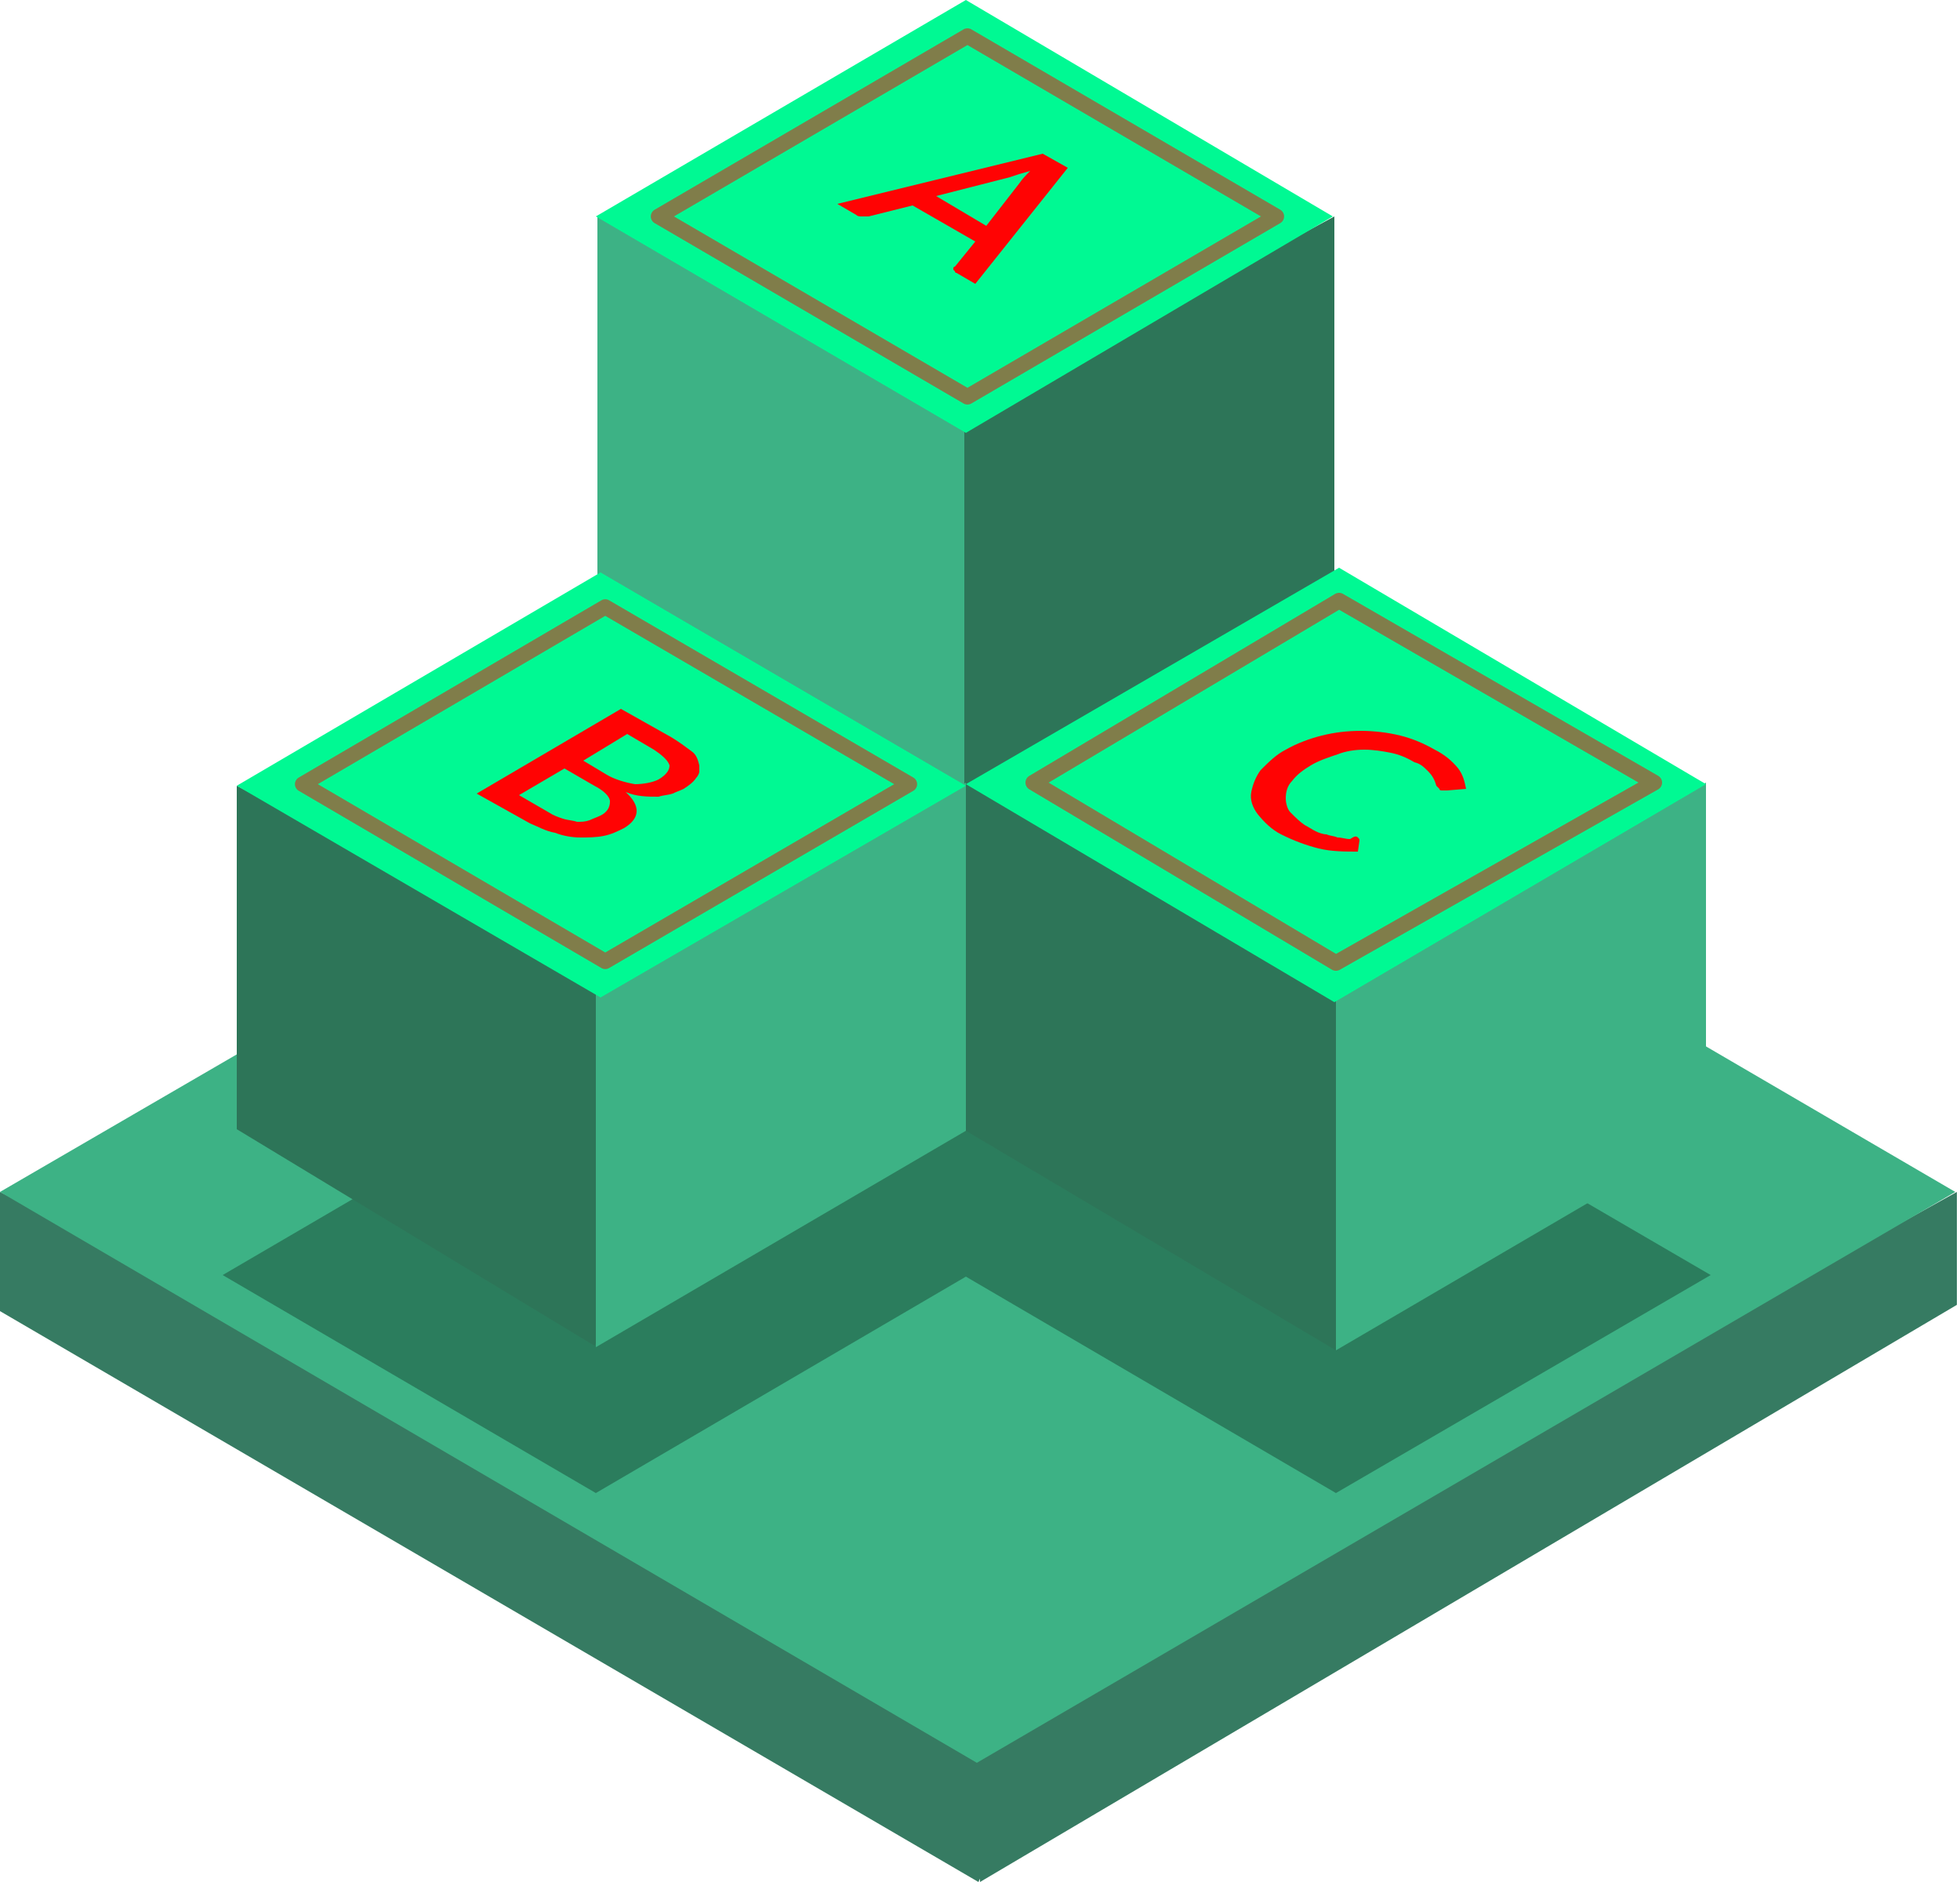
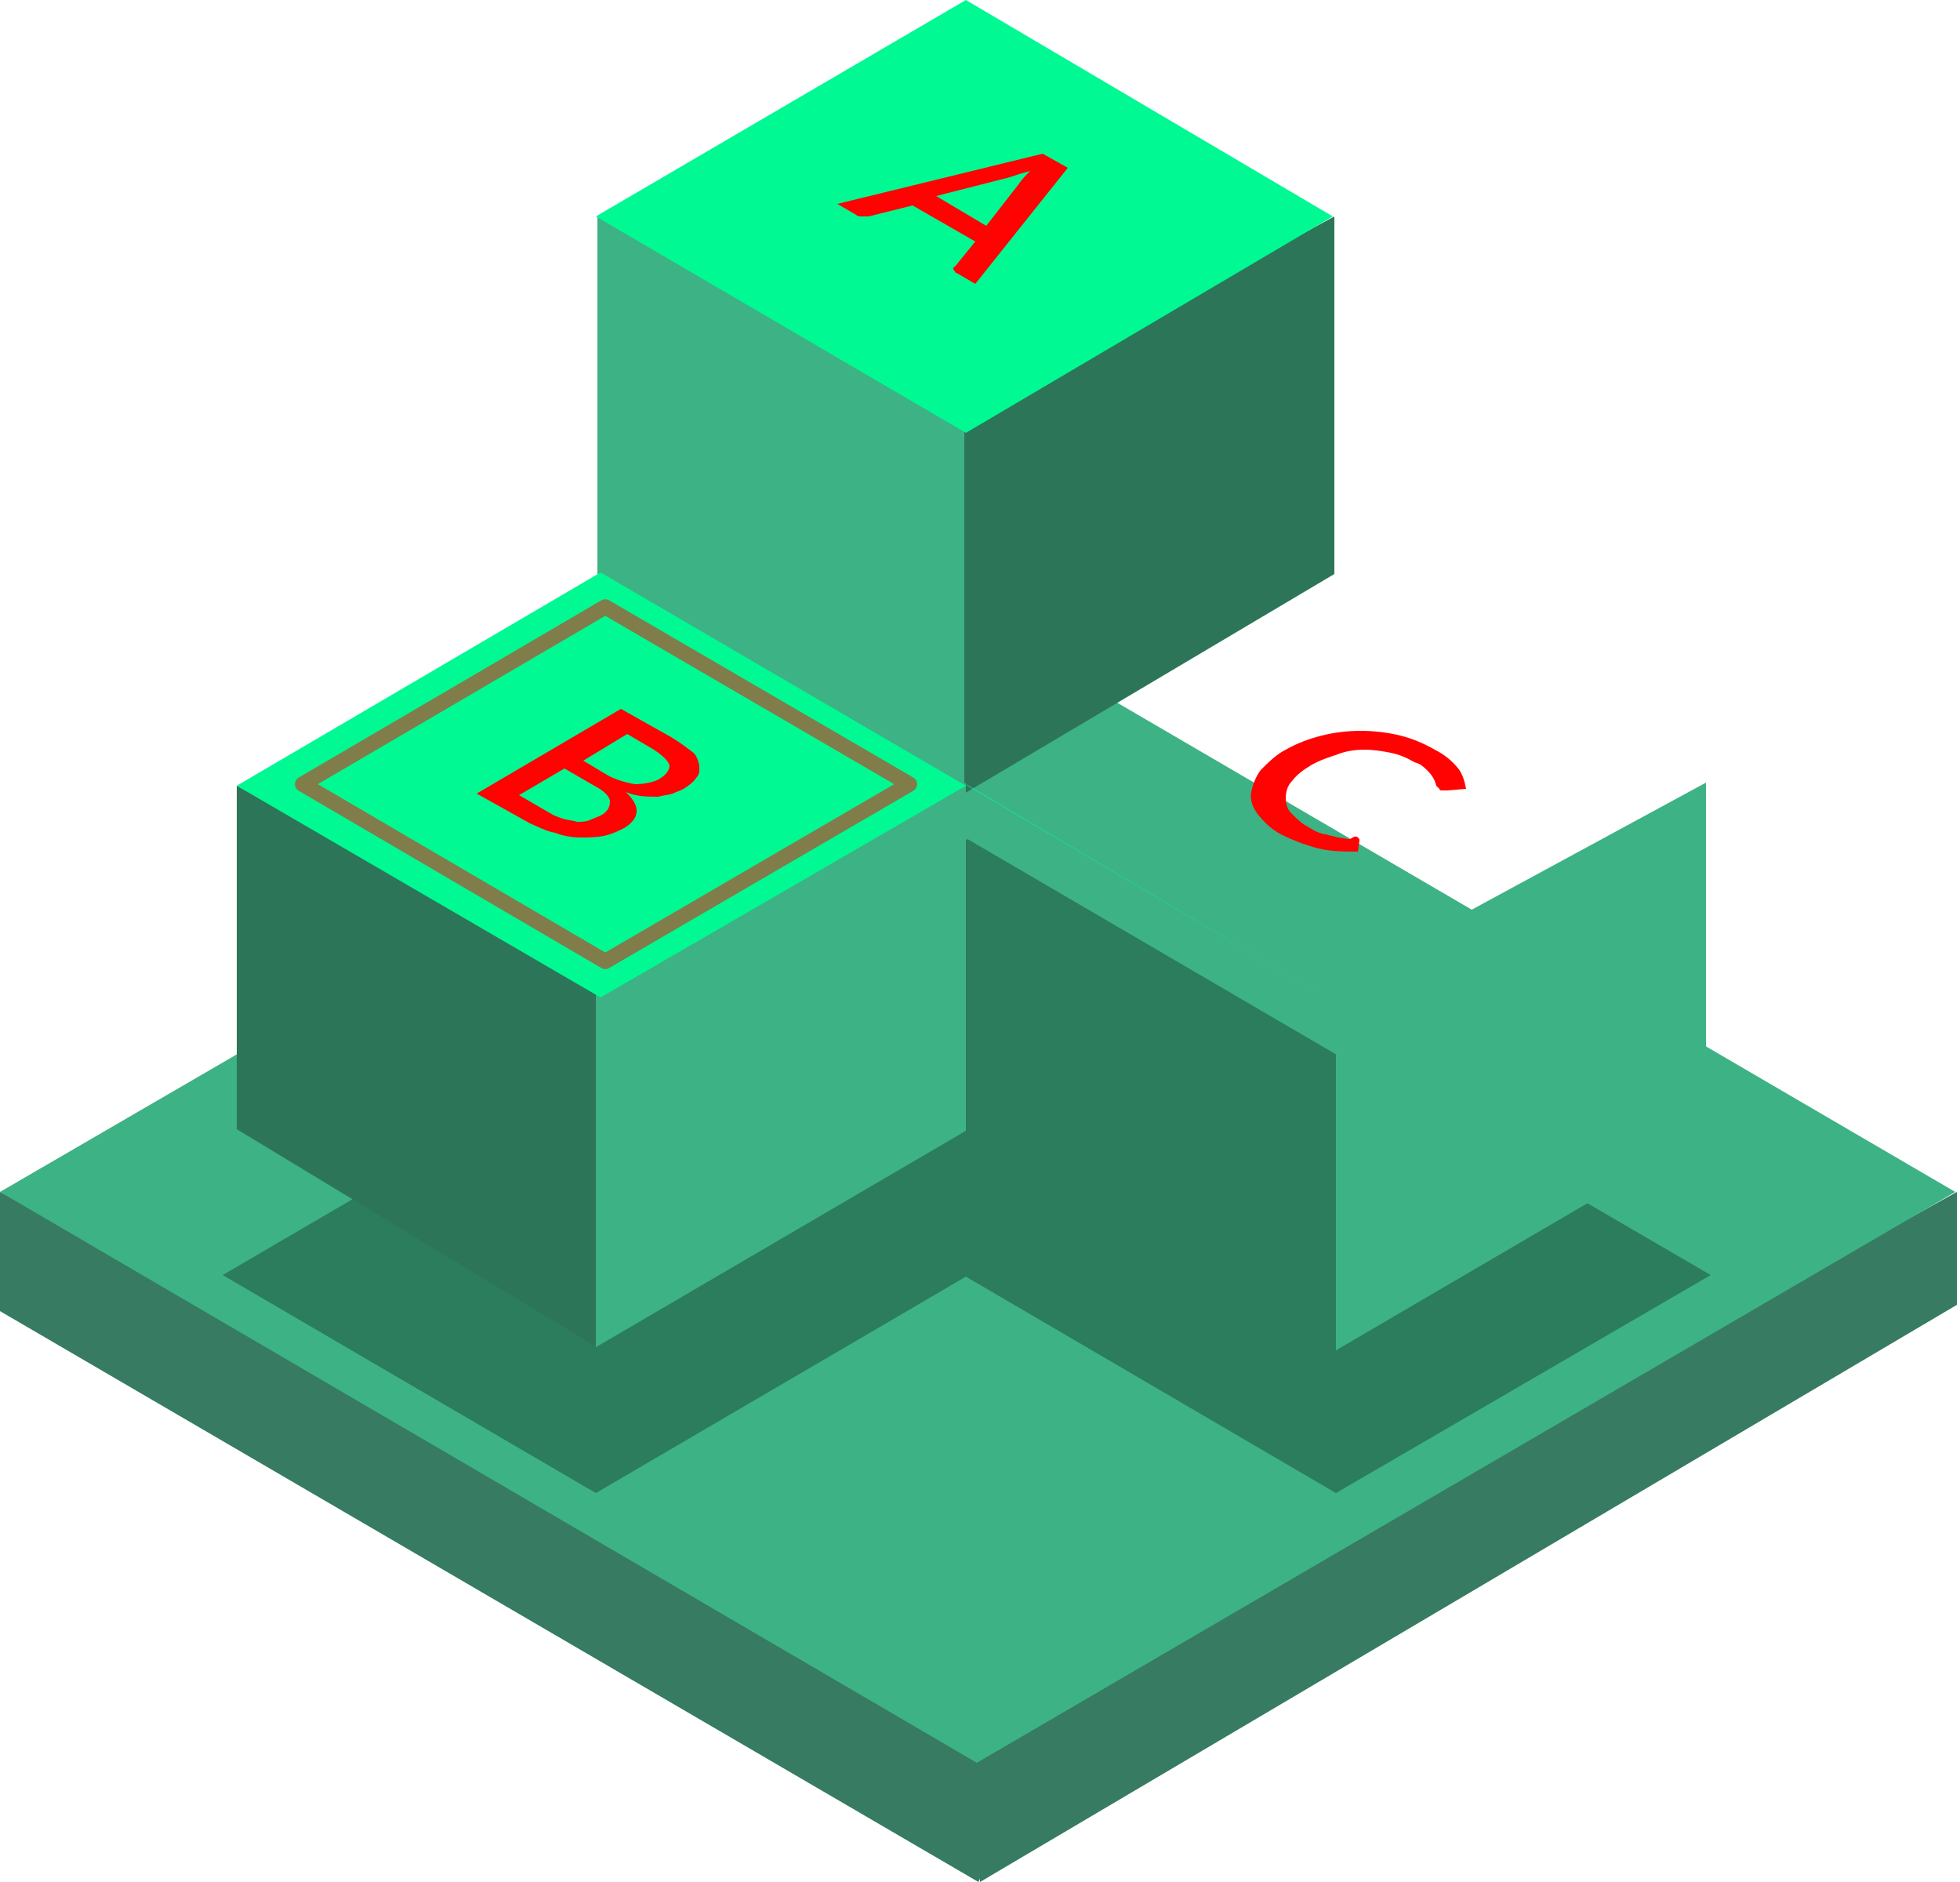
<svg xmlns="http://www.w3.org/2000/svg" version="1.1" id="Layer_1" x="0px" y="0px" viewBox="-243 337 125 120" enable-background="new -243 337 125 120" xml:space="preserve">
  <path fill="#367B62" d="M-175.7,446.5L-243,413v7.6l62.4,36.4L-175.7,446.5z" />
  <path fill="#367B62" d="M-118.2,420.2V413l-62.3,34.6v9.4L-118.2,420.2z" />
  <path fill="#3DB285" d="M-243,413l62.3,36.4l62.4-36.4l-62.2-36.3L-243,413z" />
  <path fill="#3DB285" d="M-181,363.4l-23.9-12.6V374l23.8,13.9l0.5-1.3L-181,363.4z" />
  <path fill="#2D7558" d="M-157.9,373.6v-22.8l-23.6,12.8l0,24L-157.9,373.6z" />
  <path fill="#00F993" d="M-205,350.8l23.6,13.8l23.4-13.8l-23.4-13.8L-205,350.8z" />
  <path fill="#FF0303" d="M-180.8,355.1l-1.2-0.7c-0.1,0-0.1-0.1-0.1-0.1c0,0-0.1-0.1-0.1-0.1c0,0,0-0.1,0-0.1c0,0,0-0.1,0.1-0.1  l1.3-1.6l-4-2.3l-2.8,0.7c-0.1,0-0.3,0-0.4,0c-0.2,0-0.3,0-0.4-0.1l-1.2-0.7l13.1-3.2l1.6,0.9L-180.8,355.1z M-180.1,351.4l2.1-2.7  c0.2-0.3,0.4-0.5,0.7-0.8l-0.7,0.2l-0.6,0.2l-4.7,1.2L-180.1,351.4z" />
-   <path opacity="0.5" fill="none" stroke="#FF0303" stroke-width="0.99" stroke-linecap="round" stroke-linejoin="round" enable-background="new    " d="  M-201,350.8l19.7,11.5l19.7-11.5l-19.7-11.5L-201,350.8z" />
  <linearGradient id="SVGID_1_" gradientUnits="userSpaceOnUse" x1="-152.043" y1="398.808" x2="-209.32" y2="357.373" gradientTransform="matrix(1 0 0 -1 0 796)">
    <stop offset="0" style="stop-color:#000000" />
    <stop offset="1" style="stop-color:#000000" />
  </linearGradient>
  <path opacity="0.3" fill="url(#SVGID_1_)" enable-background="new    " d="M-133.9,418.3l-23.7-13.8l0.1-0.1l-23.8-13.9l-23.8,13.9  l0.1,0l-23.8,13.9l23.8,13.9l23.6-13.8l23.6,13.8L-133.9,418.3z" />
  <path fill="#2D7558" d="M-204.5,399.5l-23.4-12.4V409l22.8,13.8l0.8-1L-204.5,399.5z" />
  <path fill="#3DB285" d="M-181.4,409.1v-22.2l-23.6,12.8l0,23.2L-181.4,409.1z" />
  <path fill="#00F993" d="M-227.9,387.1l23.2,13.5l23.3-13.5l-23.3-13.6L-227.9,387.1z" />
-   <path fill="#2D7558" d="M-157.5,399.5l-23.9-12.6v22.2l23.6,14l0.8-1.2L-157.5,399.5z" />
  <path fill="#3DB285" d="M-134.2,409.3l0-22.4l-23.6,12.8v23.4L-134.2,409.3z" />
-   <path fill="#00F993" d="M-181.4,387l23.5,13.9l23.7-13.9l-23.4-13.8L-181.4,387z" />
+   <path fill="#00F993" d="M-181.4,387l23.5,13.9l-23.4-13.8L-181.4,387z" />
  <path fill="#FF0303" d="M-200.2,384c0.5,0.3,0.9,0.6,1.3,0.9c0.3,0.2,0.4,0.5,0.5,0.9c0,0.1,0,0.3,0,0.4c0,0.1-0.1,0.3-0.2,0.4  c-0.2,0.3-0.5,0.5-0.8,0.7c-0.2,0.1-0.5,0.2-0.7,0.3c-0.3,0.1-0.6,0.1-0.9,0.2c-0.7,0-1.4,0-2.1-0.3c1,0.9,0.9,1.7-0.1,2.3  c-0.4,0.2-0.8,0.4-1.3,0.5c-0.5,0.1-1,0.1-1.5,0.1c-0.5,0-1.1-0.1-1.6-0.3c-0.6-0.1-1.1-0.4-1.6-0.6l-3.4-1.9l9.2-5.4L-200.2,384z   M-208,388.8c0.3,0.2,0.6,0.3,0.9,0.4c0.3,0.1,0.6,0.1,0.9,0.2c0.3,0,0.5,0,0.8-0.1c0.2-0.1,0.5-0.2,0.7-0.3  c0.4-0.2,0.6-0.5,0.6-0.9c0-0.3-0.4-0.7-1-1l-1.9-1.1l-2.9,1.7L-208,388.8z M-203,383.8l-2.8,1.7l1.5,0.9c0.5,0.3,1.2,0.5,1.8,0.6  c0.5,0,1.1-0.1,1.5-0.3c0.5-0.3,0.7-0.6,0.7-0.9c-0.1-0.3-0.4-0.6-1-1L-203,383.8z" />
  <path fill="#FF0303" d="M-156.4,390.4C-156.4,390.4-156.3,390.4-156.4,390.4c0.1,0.1,0.1,0.1,0.1,0.2l-0.1,0.7c-0.8,0-1.7,0-2.5-0.2  c-0.8-0.2-1.6-0.5-2.4-0.9c-0.6-0.3-1.1-0.8-1.5-1.3c-0.3-0.4-0.5-0.9-0.4-1.4c0.1-0.5,0.3-1,0.6-1.4c0.5-0.5,1-1,1.6-1.3  c0.7-0.4,1.5-0.7,2.3-0.9c0.8-0.2,1.6-0.3,2.5-0.3c0.8,0,1.7,0.1,2.5,0.3c0.8,0.2,1.5,0.5,2.2,0.9c0.6,0.3,1.1,0.7,1.5,1.2  c0.3,0.4,0.4,0.8,0.5,1.3l-1.2,0.1h-0.3c-0.1,0-0.2,0-0.2-0.1c0,0-0.1-0.1-0.1-0.1c0,0-0.1-0.1-0.1-0.1c-0.1-0.4-0.3-0.7-0.5-0.9  c-0.3-0.3-0.5-0.5-0.9-0.6c-0.5-0.3-1-0.5-1.5-0.6c-0.5-0.1-1.1-0.2-1.7-0.2c-0.6,0-1.2,0.1-1.7,0.3c-0.6,0.2-1.2,0.4-1.7,0.7  c-0.5,0.3-0.9,0.6-1.2,1c-0.3,0.3-0.4,0.7-0.4,1.1c0,0.3,0.1,0.7,0.3,0.9c0.3,0.3,0.6,0.6,0.9,0.8c0.2,0.1,0.5,0.3,0.7,0.4  c0.2,0.1,0.5,0.2,0.7,0.2c0.2,0.1,0.5,0.1,0.7,0.2c0.3,0,0.5,0.1,0.8,0.1C-156.6,390.3-156.5,390.3-156.4,390.4z" />
-   <path opacity="0.5" fill="none" stroke="#FF0303" stroke-linecap="round" stroke-linejoin="round" enable-background="new    " d="  M-177.1,386.9l19.3,11.5l20.3-11.5l-20.1-11.6L-177.1,386.9z" />
  <path opacity="0.5" fill="none" stroke="#FF0303" stroke-width="0.98" stroke-linecap="round" stroke-linejoin="round" enable-background="new    " d="  M-223.7,387l19.3,11.3l19.4-11.3l-19.4-11.3L-223.7,387z" />
</svg>